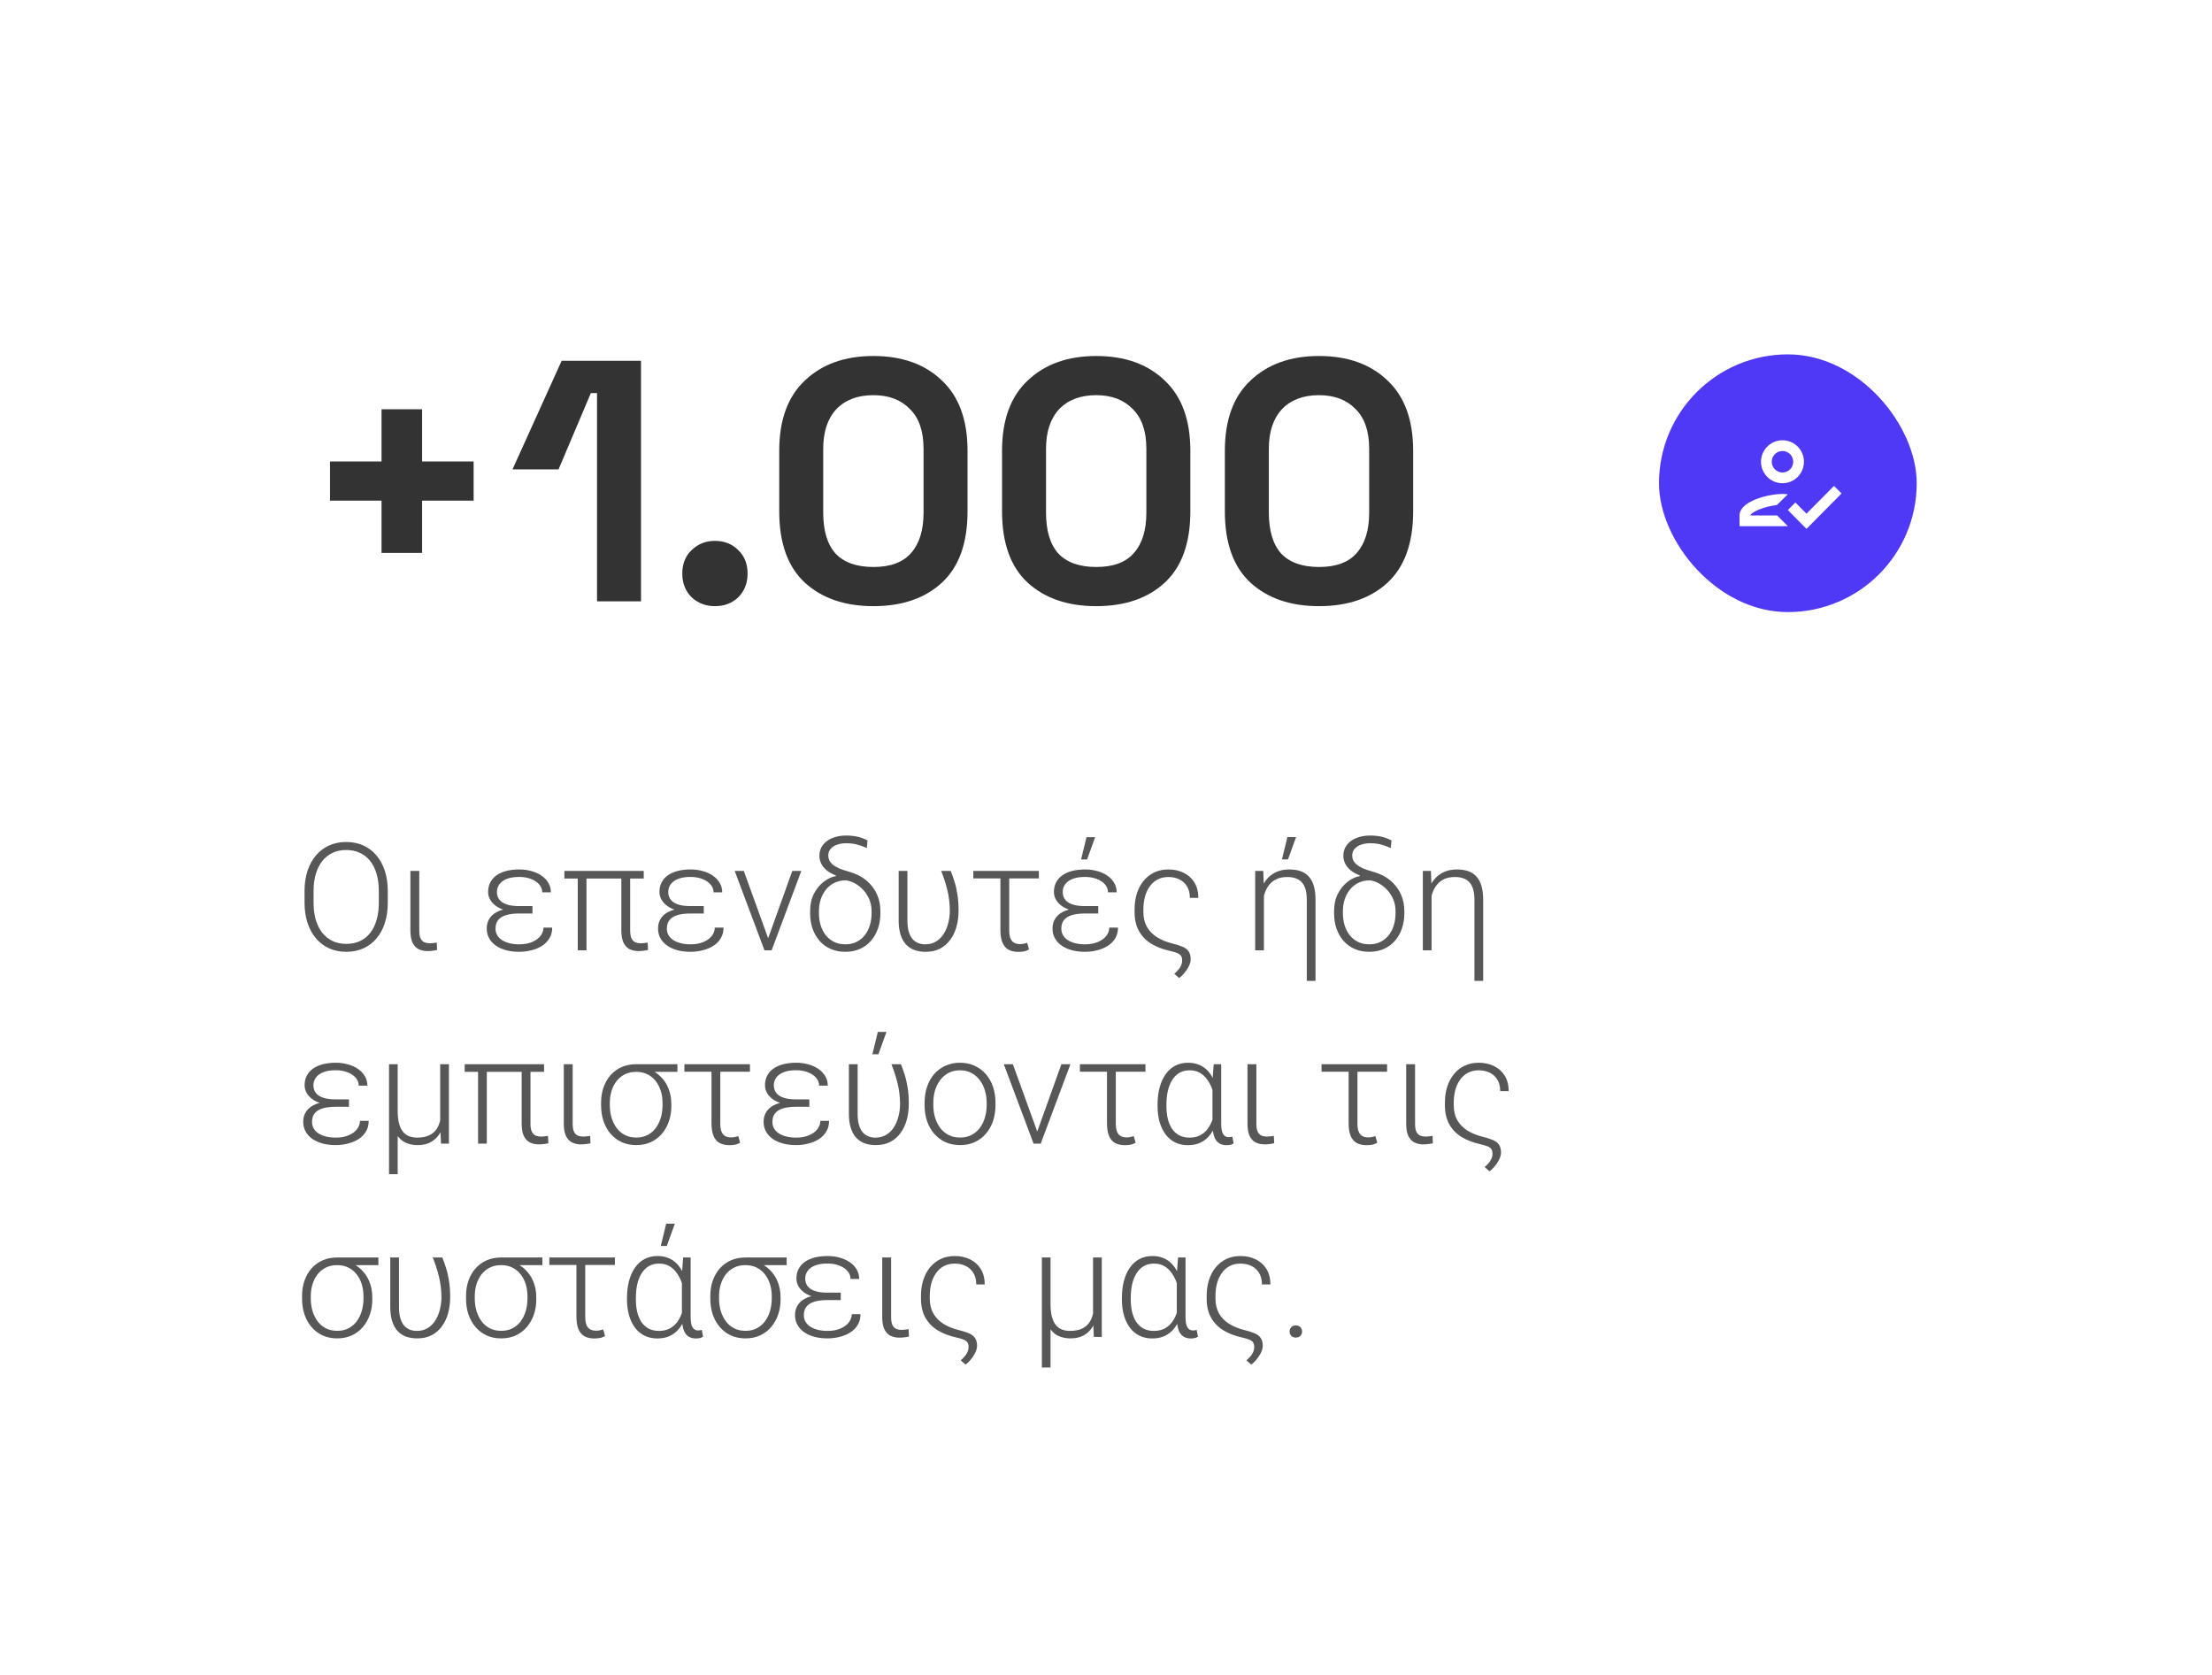
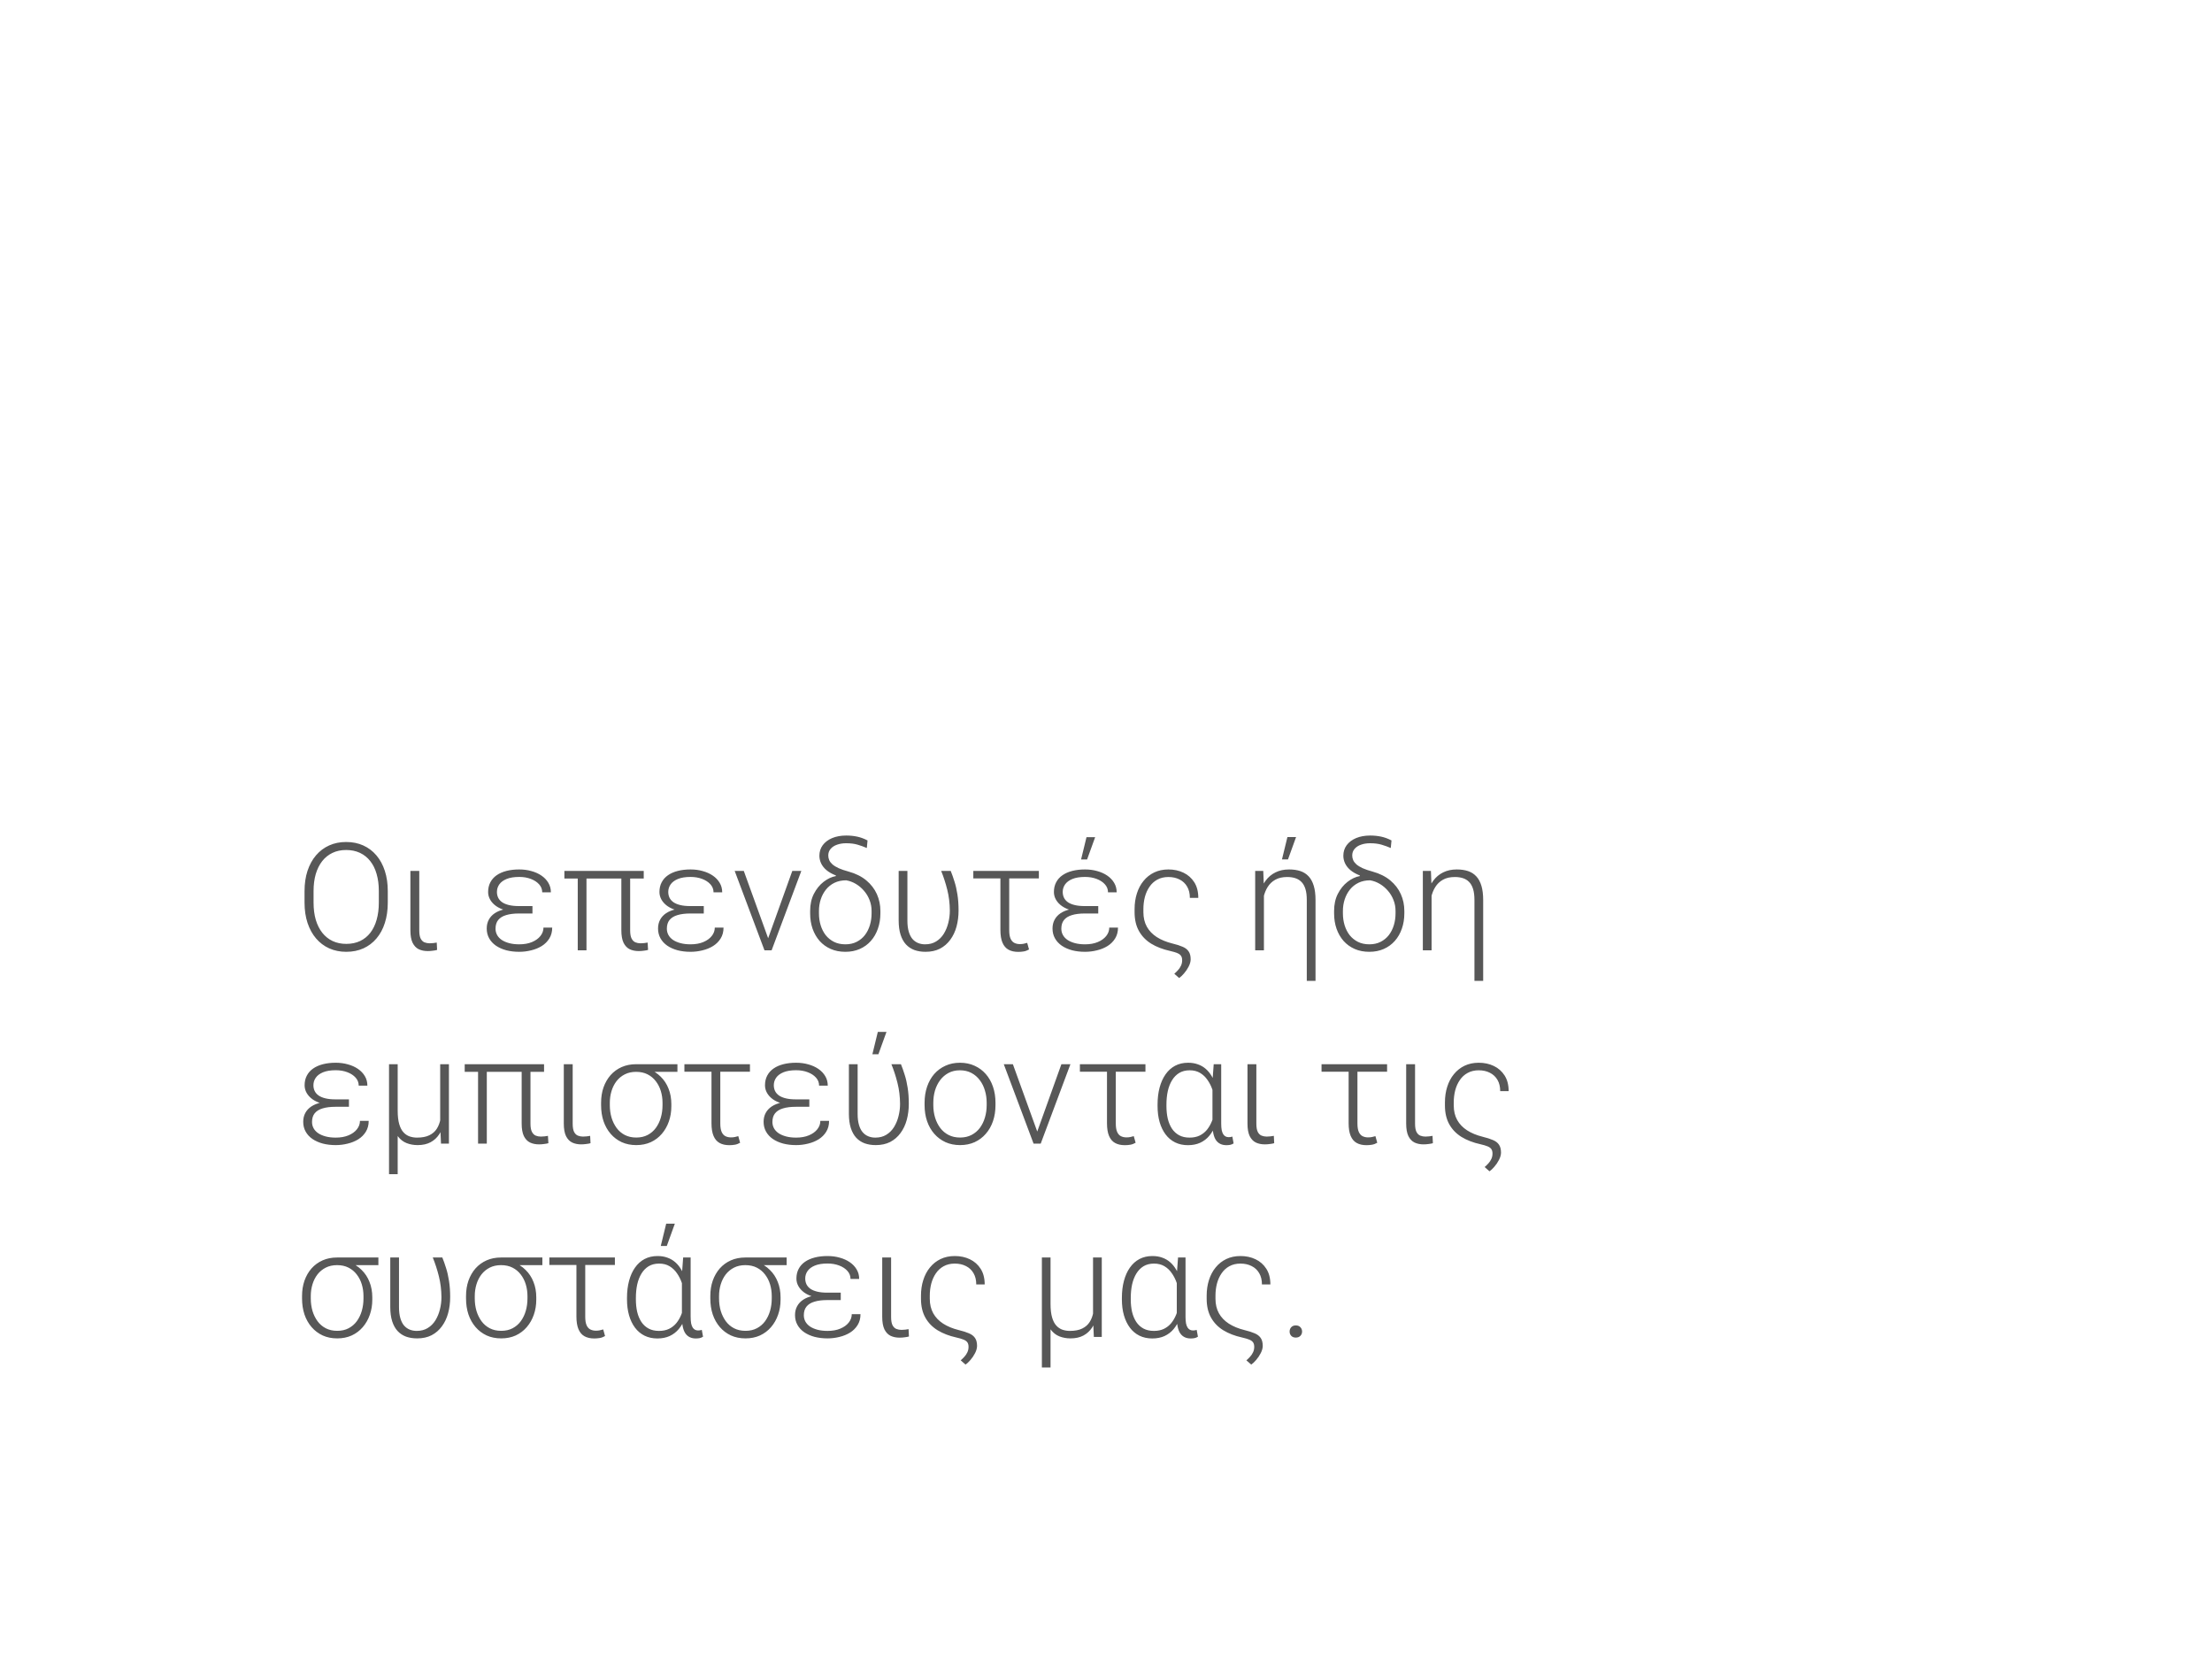
<svg xmlns="http://www.w3.org/2000/svg" width="412" height="312" viewBox="0 0 412 312" fill="none">
  <g filter="url(#filter0_d_14473_7647)">
-     <rect x="15" y="15" width="382" height="282" rx="24" fill="white" shape-rendering="crispEdges" />
-     <path d="M71.064 102.976V93.248H61.464V85.952H71.064V76.224H78.616V85.952H88.216V93.248H78.616V102.976H71.064ZM111.2 112V73.216H110.048L104.032 87.424H95.456L104.608 67.2H119.392V112H111.2ZM133.161 112.896C131.454 112.896 130.004 112.341 128.809 111.232C127.657 110.08 127.081 108.608 127.081 106.816C127.081 105.024 127.657 103.573 128.809 102.464C130.004 101.312 131.454 100.736 133.161 100.736C134.91 100.736 136.361 101.312 137.513 102.464C138.665 103.573 139.241 105.024 139.241 106.816C139.241 108.608 138.665 110.08 137.513 111.232C136.361 112.341 134.91 112.896 133.161 112.896ZM162.674 112.896C157.383 112.896 153.138 111.445 149.938 108.544C146.738 105.6 145.138 101.163 145.138 95.232V83.968C145.138 78.208 146.738 73.835 149.938 70.848C153.138 67.819 157.383 66.304 162.674 66.304C168.007 66.304 172.252 67.819 175.41 70.848C178.61 73.835 180.21 78.208 180.21 83.968V95.232C180.21 101.163 178.61 105.6 175.41 108.544C172.252 111.445 168.007 112.896 162.674 112.896ZM162.674 105.6C165.874 105.6 168.22 104.725 169.714 102.976C171.25 101.227 172.018 98.731 172.018 95.488V83.584C172.018 80.299 171.164 77.824 169.458 76.16C167.794 74.453 165.532 73.6 162.674 73.6C159.73 73.6 157.426 74.475 155.762 76.224C154.14 77.973 153.33 80.427 153.33 83.584V95.488C153.33 98.859 154.098 101.397 155.634 103.104C157.212 104.768 159.559 105.6 162.674 105.6ZM204.174 112.896C198.883 112.896 194.638 111.445 191.438 108.544C188.238 105.6 186.638 101.163 186.638 95.232V83.968C186.638 78.208 188.238 73.835 191.438 70.848C194.638 67.819 198.883 66.304 204.174 66.304C209.507 66.304 213.752 67.819 216.91 70.848C220.11 73.835 221.71 78.208 221.71 83.968V95.232C221.71 101.163 220.11 105.6 216.91 108.544C213.752 111.445 209.507 112.896 204.174 112.896ZM204.174 105.6C207.374 105.6 209.72 104.725 211.214 102.976C212.75 101.227 213.518 98.731 213.518 95.488V83.584C213.518 80.299 212.664 77.824 210.958 76.16C209.294 74.453 207.032 73.6 204.174 73.6C201.23 73.6 198.926 74.475 197.262 76.224C195.64 77.973 194.83 80.427 194.83 83.584V95.488C194.83 98.859 195.598 101.397 197.134 103.104C198.712 104.768 201.059 105.6 204.174 105.6ZM245.674 112.896C240.383 112.896 236.138 111.445 232.938 108.544C229.738 105.6 228.138 101.163 228.138 95.232V83.968C228.138 78.208 229.738 73.835 232.938 70.848C236.138 67.819 240.383 66.304 245.674 66.304C251.007 66.304 255.252 67.819 258.41 70.848C261.61 73.835 263.21 78.208 263.21 83.968V95.232C263.21 101.163 261.61 105.6 258.41 108.544C255.252 111.445 251.007 112.896 245.674 112.896ZM245.674 105.6C248.874 105.6 251.22 104.725 252.714 102.976C254.25 101.227 255.018 98.731 255.018 95.488V83.584C255.018 80.299 254.164 77.824 252.458 76.16C250.794 74.453 248.532 73.6 245.674 73.6C242.73 73.6 240.426 74.475 238.762 76.224C237.14 77.973 236.33 80.427 236.33 83.584V95.488C236.33 98.859 237.098 101.397 238.634 103.104C240.212 104.768 242.559 105.6 245.674 105.6Z" fill="#333333" />
-     <rect x="309" y="66" width="48" height="48" rx="24" fill="#4F39F6" />
    <g clip-path="url(#clip0_14473_7647)">
      <path d="M332 90C334.21 90 336 88.21 336 86C336 83.79 334.21 82 332 82C329.79 82 328 83.79 328 86C328 88.21 329.79 90 332 90ZM332 84C333.1 84 334 84.9 334 86C334 87.1 333.1 88 332 88C330.9 88 330 87.1 330 86C330 84.9 330.9 84 332 84ZM326 96C326.2 95.37 328.57 94.32 330.96 94.06L333 92.06C332.61 92.02 332.32 92 332 92C329.33 92 324 93.34 324 96V98H333L331 96H326ZM341.6 90.5L336.47 95.67L334.4 93.59L333 95L336.47 98.5L343 91.91L341.6 90.5Z" fill="white" />
    </g>
    <path d="M72.227 165.98V168.113C72.227 169.508 72.044 170.77 71.68 171.9C71.324 173.021 70.805 173.983 70.121 174.785C69.447 175.587 68.635 176.202 67.688 176.631C66.74 177.059 65.673 177.273 64.488 177.273C63.331 177.273 62.273 177.059 61.316 176.631C60.368 176.202 59.553 175.587 58.869 174.785C58.185 173.983 57.657 173.021 57.283 171.9C56.91 170.77 56.723 169.508 56.723 168.113V165.98C56.723 164.586 56.905 163.328 57.27 162.207C57.643 161.077 58.172 160.111 58.855 159.309C59.539 158.507 60.355 157.891 61.303 157.463C62.251 157.035 63.303 156.82 64.461 156.82C65.646 156.82 66.712 157.035 67.66 157.463C68.608 157.891 69.424 158.507 70.107 159.309C70.791 160.111 71.315 161.077 71.68 162.207C72.044 163.328 72.227 164.586 72.227 165.98ZM70.559 168.113V165.953C70.559 164.777 70.422 163.72 70.148 162.781C69.884 161.842 69.488 161.04 68.959 160.375C68.439 159.71 67.801 159.199 67.045 158.844C66.288 158.488 65.427 158.311 64.461 158.311C63.522 158.311 62.679 158.488 61.932 158.844C61.184 159.199 60.546 159.71 60.018 160.375C59.498 161.04 59.097 161.842 58.815 162.781C58.541 163.72 58.404 164.777 58.404 165.953V168.113C58.404 169.298 58.541 170.365 58.815 171.312C59.097 172.251 59.503 173.058 60.031 173.732C60.56 174.398 61.198 174.908 61.945 175.264C62.702 175.619 63.55 175.797 64.488 175.797C65.463 175.797 66.325 175.619 67.072 175.264C67.82 174.908 68.453 174.398 68.973 173.732C69.492 173.058 69.884 172.251 70.148 171.312C70.422 170.365 70.559 169.298 70.559 168.113ZM76.438 162.207H78.092V173.268C78.092 173.951 78.178 174.466 78.352 174.812C78.534 175.159 78.771 175.391 79.062 175.51C79.363 175.628 79.682 175.688 80.019 175.688C80.266 175.688 80.498 175.674 80.717 175.646C80.945 175.61 81.154 175.578 81.346 175.551L81.414 176.918C81.213 176.982 80.949 177.032 80.621 177.068C80.302 177.114 79.983 177.137 79.664 177.137C79.035 177.137 78.479 177.023 77.996 176.795C77.513 176.558 77.13 176.157 76.848 175.592C76.574 175.018 76.438 174.238 76.438 173.254V162.207ZM96.535 169.084H99.174V170.137H96.658C95.71 170.137 94.913 170.237 94.266 170.438C93.618 170.629 93.126 170.934 92.789 171.354C92.461 171.764 92.297 172.301 92.297 172.967C92.297 173.386 92.393 173.773 92.584 174.129C92.775 174.484 93.062 174.794 93.445 175.059C93.828 175.314 94.293 175.514 94.84 175.66C95.387 175.806 96.011 175.879 96.713 175.879C97.624 175.879 98.417 175.738 99.092 175.455C99.766 175.173 100.29 174.794 100.664 174.32C101.038 173.846 101.225 173.327 101.225 172.762H102.852C102.852 173.536 102.674 174.211 102.318 174.785C101.972 175.35 101.503 175.82 100.91 176.193C100.318 176.558 99.657 176.827 98.928 177C98.199 177.182 97.46 177.273 96.713 177.273C95.838 177.273 95.031 177.178 94.293 176.986C93.555 176.786 92.912 176.499 92.365 176.125C91.828 175.751 91.408 175.296 91.107 174.758C90.807 174.22 90.656 173.614 90.656 172.939C90.656 172.32 90.784 171.773 91.039 171.299C91.294 170.816 91.668 170.41 92.16 170.082C92.652 169.754 93.263 169.508 93.992 169.344C94.731 169.171 95.578 169.084 96.535 169.084ZM99.174 169.836H96.535C95.66 169.836 94.872 169.74 94.17 169.549C93.477 169.357 92.889 169.093 92.406 168.756C91.923 168.41 91.554 168.013 91.299 167.566C91.044 167.12 90.916 166.641 90.916 166.131C90.916 165.456 91.053 164.859 91.326 164.34C91.6 163.811 91.992 163.369 92.502 163.014C93.012 162.658 93.623 162.389 94.334 162.207C95.045 162.025 95.838 161.934 96.713 161.934C97.515 161.934 98.267 162.034 98.969 162.234C99.68 162.426 100.309 162.708 100.855 163.082C101.402 163.456 101.831 163.907 102.141 164.436C102.451 164.955 102.605 165.543 102.605 166.199H100.992C100.992 165.634 100.801 165.137 100.418 164.709C100.035 164.281 99.52 163.943 98.873 163.697C98.226 163.451 97.506 163.328 96.713 163.328C95.756 163.328 94.967 163.456 94.348 163.711C93.737 163.966 93.286 164.303 92.994 164.723C92.703 165.142 92.557 165.607 92.557 166.117C92.557 166.509 92.634 166.869 92.789 167.197C92.944 167.516 93.186 167.794 93.514 168.031C93.842 168.259 94.266 168.437 94.785 168.564C95.305 168.692 95.929 168.756 96.658 168.756H99.174V169.836ZM119.9 162.207V163.629H105.121V162.207H119.9ZM109.236 162.207V177H107.609V162.207H109.236ZM115.73 162.207H117.371V173.268C117.371 173.951 117.462 174.466 117.645 174.812C117.827 175.159 118.064 175.391 118.355 175.51C118.647 175.628 118.962 175.688 119.299 175.688C119.545 175.688 119.782 175.674 120.01 175.646C120.238 175.61 120.443 175.578 120.625 175.551L120.707 176.918C120.507 176.982 120.242 177.032 119.914 177.068C119.595 177.114 119.276 177.137 118.957 177.137C118.328 177.137 117.772 177.023 117.289 176.795C116.806 176.558 116.423 176.157 116.141 175.592C115.867 175.018 115.73 174.238 115.73 173.254V162.207ZM128.445 169.084H131.084V170.137H128.568C127.62 170.137 126.823 170.237 126.176 170.438C125.529 170.629 125.036 170.934 124.699 171.354C124.371 171.764 124.207 172.301 124.207 172.967C124.207 173.386 124.303 173.773 124.494 174.129C124.686 174.484 124.973 174.794 125.355 175.059C125.738 175.314 126.203 175.514 126.75 175.66C127.297 175.806 127.921 175.879 128.623 175.879C129.535 175.879 130.327 175.738 131.002 175.455C131.676 175.173 132.201 174.794 132.574 174.32C132.948 173.846 133.135 173.327 133.135 172.762H134.762C134.762 173.536 134.584 174.211 134.229 174.785C133.882 175.35 133.413 175.82 132.82 176.193C132.228 176.558 131.567 176.827 130.838 177C130.109 177.182 129.37 177.273 128.623 177.273C127.748 177.273 126.941 177.178 126.203 176.986C125.465 176.786 124.822 176.499 124.275 176.125C123.738 175.751 123.318 175.296 123.018 174.758C122.717 174.22 122.566 173.614 122.566 172.939C122.566 172.32 122.694 171.773 122.949 171.299C123.204 170.816 123.578 170.41 124.07 170.082C124.562 169.754 125.173 169.508 125.902 169.344C126.641 169.171 127.488 169.084 128.445 169.084ZM131.084 169.836H128.445C127.57 169.836 126.782 169.74 126.08 169.549C125.387 169.357 124.799 169.093 124.316 168.756C123.833 168.41 123.464 168.013 123.209 167.566C122.954 167.12 122.826 166.641 122.826 166.131C122.826 165.456 122.963 164.859 123.236 164.34C123.51 163.811 123.902 163.369 124.412 163.014C124.923 162.658 125.533 162.389 126.244 162.207C126.955 162.025 127.748 161.934 128.623 161.934C129.425 161.934 130.177 162.034 130.879 162.234C131.59 162.426 132.219 162.708 132.766 163.082C133.312 163.456 133.741 163.907 134.051 164.436C134.361 164.955 134.516 165.543 134.516 166.199H132.902C132.902 165.634 132.711 165.137 132.328 164.709C131.945 164.281 131.43 163.943 130.783 163.697C130.136 163.451 129.416 163.328 128.623 163.328C127.666 163.328 126.878 163.456 126.258 163.711C125.647 163.966 125.196 164.303 124.904 164.723C124.613 165.142 124.467 165.607 124.467 166.117C124.467 166.509 124.544 166.869 124.699 167.197C124.854 167.516 125.096 167.794 125.424 168.031C125.752 168.259 126.176 168.437 126.695 168.564C127.215 168.692 127.839 168.756 128.568 168.756H131.084V169.836ZM142.828 175.428L147.572 162.207H149.254L143.717 177H142.527L142.828 175.428ZM138.535 162.207L143.334 175.469L143.594 177H142.391L136.84 162.207H138.535ZM152.617 159.377C152.617 158.639 152.822 157.987 153.232 157.422C153.652 156.857 154.235 156.415 154.982 156.096C155.739 155.777 156.618 155.617 157.621 155.617C158.341 155.617 159.02 155.686 159.658 155.822C160.305 155.959 160.948 156.196 161.586 156.533L161.449 157.941C160.93 157.714 160.365 157.508 159.754 157.326C159.152 157.144 158.432 157.053 157.594 157.053C156.974 157.053 156.409 157.144 155.898 157.326C155.397 157.499 155.001 157.759 154.709 158.105C154.417 158.443 154.271 158.853 154.271 159.336C154.271 159.628 154.331 159.915 154.449 160.197C154.568 160.471 154.768 160.735 155.051 160.99C155.333 161.236 155.721 161.473 156.213 161.701C156.705 161.92 157.32 162.13 158.059 162.33C159.38 162.695 160.479 163.242 161.354 163.971C162.229 164.7 162.885 165.552 163.322 166.527C163.76 167.503 163.979 168.546 163.979 169.658V170.109C163.979 171.139 163.824 172.092 163.514 172.967C163.213 173.842 162.775 174.603 162.201 175.25C161.636 175.888 160.952 176.385 160.15 176.74C159.348 177.096 158.451 177.273 157.457 177.273C156.445 177.273 155.534 177.096 154.723 176.74C153.921 176.385 153.232 175.888 152.658 175.25C152.093 174.603 151.656 173.842 151.346 172.967C151.045 172.092 150.895 171.139 150.895 170.109V169.658C150.895 168.446 151.127 167.384 151.592 166.473C152.066 165.552 152.667 164.809 153.396 164.244C154.135 163.67 154.9 163.31 155.693 163.164V163.055C154.973 162.772 154.385 162.439 153.93 162.057C153.474 161.665 153.141 161.241 152.932 160.785C152.722 160.329 152.617 159.86 152.617 159.377ZM152.535 169.658V170.109C152.535 170.884 152.64 171.618 152.85 172.311C153.059 173.003 153.369 173.618 153.779 174.156C154.199 174.685 154.714 175.104 155.324 175.414C155.935 175.724 156.646 175.879 157.457 175.879C158.259 175.879 158.961 175.724 159.562 175.414C160.173 175.104 160.684 174.685 161.094 174.156C161.504 173.618 161.814 173.003 162.023 172.311C162.233 171.618 162.338 170.884 162.338 170.109V169.658C162.338 168.938 162.21 168.259 161.955 167.621C161.709 166.983 161.363 166.409 160.916 165.898C160.479 165.388 159.977 164.964 159.412 164.627C158.847 164.29 158.245 164.066 157.607 163.957C156.787 163.957 156.058 164.112 155.42 164.422C154.791 164.732 154.262 165.156 153.834 165.693C153.406 166.231 153.082 166.842 152.863 167.525C152.645 168.209 152.535 168.92 152.535 169.658ZM167.383 162.207H169.01V171.463C169.01 172.256 169.092 172.935 169.256 173.5C169.42 174.065 169.648 174.521 169.939 174.867C170.24 175.214 170.591 175.469 170.992 175.633C171.393 175.797 171.831 175.879 172.305 175.879C173.098 175.879 173.781 175.701 174.355 175.346C174.939 174.99 175.417 174.512 175.791 173.91C176.165 173.299 176.443 172.625 176.625 171.887C176.816 171.139 176.912 170.378 176.912 169.604C176.903 168.236 176.743 166.938 176.434 165.707C176.124 164.467 175.745 163.301 175.299 162.207H177.076C177.322 162.809 177.555 163.465 177.773 164.176C178.001 164.878 178.184 165.671 178.32 166.555C178.466 167.439 178.539 168.446 178.539 169.576C178.539 170.643 178.411 171.645 178.156 172.584C177.901 173.514 177.514 174.329 176.994 175.031C176.484 175.733 175.846 176.285 175.08 176.686C174.314 177.077 173.417 177.273 172.387 177.273C171.63 177.273 170.942 177.164 170.322 176.945C169.712 176.717 169.188 176.371 168.75 175.906C168.312 175.432 167.975 174.826 167.738 174.088C167.501 173.34 167.383 172.456 167.383 171.436V162.207ZM193.496 162.207V163.602H181.287V162.207H193.496ZM186.332 162.207H187.973V173.24C187.973 173.924 188.059 174.457 188.232 174.84C188.406 175.214 188.643 175.473 188.943 175.619C189.244 175.765 189.581 175.838 189.955 175.838C190.219 175.838 190.461 175.815 190.68 175.77C190.898 175.724 191.113 175.669 191.322 175.605L191.664 176.836C191.336 177.027 191.003 177.15 190.666 177.205C190.338 177.26 190.001 177.287 189.654 177.287C188.934 177.287 188.328 177.15 187.836 176.877C187.344 176.604 186.97 176.166 186.715 175.564C186.46 174.963 186.332 174.17 186.332 173.186V162.207ZM201.918 169.084H204.557V170.137H202.041C201.093 170.137 200.296 170.237 199.648 170.438C199.001 170.629 198.509 170.934 198.172 171.354C197.844 171.764 197.68 172.301 197.68 172.967C197.68 173.386 197.775 173.773 197.967 174.129C198.158 174.484 198.445 174.794 198.828 175.059C199.211 175.314 199.676 175.514 200.223 175.66C200.77 175.806 201.394 175.879 202.096 175.879C203.007 175.879 203.8 175.738 204.475 175.455C205.149 175.173 205.673 174.794 206.047 174.32C206.421 173.846 206.607 173.327 206.607 172.762H208.234C208.234 173.536 208.057 174.211 207.701 174.785C207.355 175.35 206.885 175.82 206.293 176.193C205.701 176.558 205.04 176.827 204.311 177C203.581 177.182 202.843 177.273 202.096 177.273C201.221 177.273 200.414 177.178 199.676 176.986C198.938 176.786 198.295 176.499 197.748 176.125C197.21 175.751 196.791 175.296 196.49 174.758C196.189 174.22 196.039 173.614 196.039 172.939C196.039 172.32 196.167 171.773 196.422 171.299C196.677 170.816 197.051 170.41 197.543 170.082C198.035 169.754 198.646 169.508 199.375 169.344C200.113 169.171 200.961 169.084 201.918 169.084ZM204.557 169.836H201.918C201.043 169.836 200.255 169.74 199.553 169.549C198.86 169.357 198.272 169.093 197.789 168.756C197.306 168.41 196.937 168.013 196.682 167.566C196.426 167.12 196.299 166.641 196.299 166.131C196.299 165.456 196.436 164.859 196.709 164.34C196.982 163.811 197.374 163.369 197.885 163.014C198.395 162.658 199.006 162.389 199.717 162.207C200.428 162.025 201.221 161.934 202.096 161.934C202.898 161.934 203.65 162.034 204.352 162.234C205.062 162.426 205.691 162.708 206.238 163.082C206.785 163.456 207.214 163.907 207.523 164.436C207.833 164.955 207.988 165.543 207.988 166.199H206.375C206.375 165.634 206.184 165.137 205.801 164.709C205.418 164.281 204.903 163.943 204.256 163.697C203.609 163.451 202.889 163.328 202.096 163.328C201.139 163.328 200.35 163.456 199.73 163.711C199.12 163.966 198.669 164.303 198.377 164.723C198.085 165.142 197.939 165.607 197.939 166.117C197.939 166.509 198.017 166.869 198.172 167.197C198.327 167.516 198.568 167.794 198.896 168.031C199.225 168.259 199.648 168.437 200.168 168.564C200.688 168.692 201.312 168.756 202.041 168.756H204.557V169.836ZM201.357 160.074L202.369 155.918H203.982L202.479 160.074H201.357ZM217.627 161.934C218.657 161.934 219.591 162.134 220.43 162.535C221.268 162.936 221.938 163.529 222.439 164.312C222.941 165.096 223.191 166.067 223.191 167.225H221.619C221.619 166.404 221.451 165.707 221.113 165.133C220.776 164.549 220.307 164.107 219.705 163.807C219.104 163.497 218.411 163.342 217.627 163.342C216.834 163.342 216.141 163.506 215.549 163.834C214.965 164.153 214.482 164.595 214.1 165.16C213.717 165.716 213.43 166.354 213.238 167.074C213.056 167.785 212.965 168.533 212.965 169.316V169.891C212.965 170.921 213.179 171.823 213.607 172.598C214.036 173.363 214.651 174.006 215.453 174.525C216.264 175.045 217.24 175.446 218.379 175.729C219.135 175.911 219.764 176.111 220.266 176.33C220.767 176.54 221.141 176.827 221.387 177.191C221.642 177.556 221.77 178.053 221.77 178.682C221.76 179.119 221.633 179.57 221.387 180.035C221.15 180.5 220.863 180.924 220.525 181.307C220.197 181.689 219.896 181.972 219.623 182.154L218.721 181.361C218.967 181.152 219.199 180.924 219.418 180.678C219.646 180.432 219.828 180.158 219.965 179.857C220.111 179.557 220.184 179.219 220.184 178.846C220.184 178.499 220.111 178.221 219.965 178.012C219.828 177.811 219.596 177.643 219.268 177.506C218.939 177.369 218.493 177.237 217.928 177.109C216.57 176.809 215.398 176.357 214.414 175.756C213.43 175.145 212.669 174.357 212.131 173.391C211.593 172.424 211.324 171.258 211.324 169.891V169.316C211.324 168.277 211.465 167.311 211.748 166.418C212.031 165.516 212.445 164.732 212.992 164.066C213.539 163.392 214.2 162.868 214.975 162.494C215.758 162.12 216.643 161.934 217.627 161.934ZM235.414 165.365V177H233.787V162.207H235.291L235.414 165.365ZM235.113 169.275L234.266 169.289C234.266 168.223 234.389 167.243 234.635 166.35C234.881 165.447 235.25 164.668 235.742 164.012C236.234 163.346 236.845 162.836 237.574 162.48C238.303 162.116 239.146 161.934 240.104 161.934C240.887 161.934 241.585 162.034 242.195 162.234C242.806 162.435 243.321 162.763 243.74 163.219C244.16 163.665 244.479 164.253 244.697 164.982C244.916 165.702 245.025 166.587 245.025 167.635V182.688H243.398V167.635C243.398 166.796 243.312 166.104 243.139 165.557C242.965 165.001 242.715 164.563 242.387 164.244C242.059 163.916 241.671 163.684 241.225 163.547C240.787 163.41 240.295 163.342 239.748 163.342C238.864 163.342 238.126 163.51 237.533 163.848C236.941 164.176 236.467 164.627 236.111 165.201C235.756 165.766 235.501 166.404 235.346 167.115C235.191 167.817 235.113 168.537 235.113 169.275ZM238.777 160.061L239.789 155.904H241.402L239.898 160.061H238.777ZM250.207 159.377C250.207 158.639 250.412 157.987 250.822 157.422C251.242 156.857 251.825 156.415 252.572 156.096C253.329 155.777 254.208 155.617 255.211 155.617C255.931 155.617 256.61 155.686 257.248 155.822C257.895 155.959 258.538 156.196 259.176 156.533L259.039 157.941C258.52 157.714 257.954 157.508 257.344 157.326C256.742 157.144 256.022 157.053 255.184 157.053C254.564 157.053 253.999 157.144 253.488 157.326C252.987 157.499 252.59 157.759 252.299 158.105C252.007 158.443 251.861 158.853 251.861 159.336C251.861 159.628 251.921 159.915 252.039 160.197C252.158 160.471 252.358 160.735 252.641 160.99C252.923 161.236 253.311 161.473 253.803 161.701C254.295 161.92 254.91 162.13 255.648 162.33C256.97 162.695 258.068 163.242 258.943 163.971C259.818 164.7 260.475 165.552 260.912 166.527C261.35 167.503 261.568 168.546 261.568 169.658V170.109C261.568 171.139 261.413 172.092 261.104 172.967C260.803 173.842 260.365 174.603 259.791 175.25C259.226 175.888 258.542 176.385 257.74 176.74C256.938 177.096 256.04 177.273 255.047 177.273C254.035 177.273 253.124 177.096 252.312 176.74C251.51 176.385 250.822 175.888 250.248 175.25C249.683 174.603 249.245 173.842 248.936 172.967C248.635 172.092 248.484 171.139 248.484 170.109V169.658C248.484 168.446 248.717 167.384 249.182 166.473C249.656 165.552 250.257 164.809 250.986 164.244C251.725 163.67 252.49 163.31 253.283 163.164V163.055C252.563 162.772 251.975 162.439 251.52 162.057C251.064 161.665 250.731 161.241 250.521 160.785C250.312 160.329 250.207 159.86 250.207 159.377ZM250.125 169.658V170.109C250.125 170.884 250.23 171.618 250.439 172.311C250.649 173.003 250.959 173.618 251.369 174.156C251.788 174.685 252.303 175.104 252.914 175.414C253.525 175.724 254.236 175.879 255.047 175.879C255.849 175.879 256.551 175.724 257.152 175.414C257.763 175.104 258.273 174.685 258.684 174.156C259.094 173.618 259.404 173.003 259.613 172.311C259.823 171.618 259.928 170.884 259.928 170.109V169.658C259.928 168.938 259.8 168.259 259.545 167.621C259.299 166.983 258.952 166.409 258.506 165.898C258.068 165.388 257.567 164.964 257.002 164.627C256.437 164.29 255.835 164.066 255.197 163.957C254.377 163.957 253.648 164.112 253.01 164.422C252.381 164.732 251.852 165.156 251.424 165.693C250.995 166.231 250.672 166.842 250.453 167.525C250.234 168.209 250.125 168.92 250.125 169.658ZM266.641 165.365V177H265.014V162.207H266.518L266.641 165.365ZM266.34 169.275L265.492 169.289C265.492 168.223 265.615 167.243 265.861 166.35C266.107 165.447 266.477 164.668 266.969 164.012C267.461 163.346 268.072 162.836 268.801 162.48C269.53 162.116 270.373 161.934 271.33 161.934C272.114 161.934 272.811 162.034 273.422 162.234C274.033 162.435 274.548 162.763 274.967 163.219C275.386 163.665 275.705 164.253 275.924 164.982C276.143 165.702 276.252 166.587 276.252 167.635V182.688H274.625V167.635C274.625 166.796 274.538 166.104 274.365 165.557C274.192 165.001 273.941 164.563 273.613 164.244C273.285 163.916 272.898 163.684 272.451 163.547C272.014 163.41 271.521 163.342 270.975 163.342C270.09 163.342 269.352 163.51 268.76 163.848C268.167 164.176 267.693 164.627 267.338 165.201C266.982 165.766 266.727 166.404 266.572 167.115C266.417 167.817 266.34 168.537 266.34 169.275ZM62.355 205.084H64.994V206.137H62.478C61.531 206.137 60.733 206.237 60.086 206.438C59.439 206.629 58.947 206.934 58.609 207.354C58.281 207.764 58.117 208.301 58.117 208.967C58.117 209.386 58.213 209.773 58.404 210.129C58.596 210.484 58.883 210.794 59.266 211.059C59.648 211.314 60.113 211.514 60.66 211.66C61.207 211.806 61.831 211.879 62.533 211.879C63.445 211.879 64.238 211.738 64.912 211.455C65.587 211.173 66.111 210.794 66.484 210.32C66.858 209.846 67.045 209.327 67.045 208.762H68.672C68.672 209.536 68.494 210.211 68.139 210.785C67.792 211.35 67.323 211.82 66.731 212.193C66.138 212.558 65.477 212.827 64.748 213C64.019 213.182 63.281 213.273 62.533 213.273C61.658 213.273 60.852 213.178 60.113 212.986C59.375 212.786 58.732 212.499 58.185 212.125C57.648 211.751 57.228 211.296 56.928 210.758C56.627 210.22 56.477 209.614 56.477 208.939C56.477 208.32 56.604 207.773 56.859 207.299C57.115 206.816 57.488 206.41 57.98 206.082C58.473 205.754 59.083 205.508 59.812 205.344C60.551 205.171 61.398 205.084 62.355 205.084ZM64.994 205.836H62.355C61.48 205.836 60.692 205.74 59.99 205.549C59.297 205.357 58.71 205.093 58.227 204.756C57.743 204.41 57.374 204.013 57.119 203.566C56.864 203.12 56.736 202.641 56.736 202.131C56.736 201.456 56.873 200.859 57.147 200.34C57.42 199.811 57.812 199.369 58.322 199.014C58.833 198.658 59.443 198.389 60.154 198.207C60.865 198.025 61.658 197.934 62.533 197.934C63.335 197.934 64.087 198.034 64.789 198.234C65.5 198.426 66.129 198.708 66.676 199.082C67.223 199.456 67.651 199.907 67.961 200.436C68.271 200.955 68.426 201.543 68.426 202.199H66.812C66.812 201.634 66.621 201.137 66.238 200.709C65.856 200.281 65.341 199.943 64.693 199.697C64.046 199.451 63.326 199.328 62.533 199.328C61.576 199.328 60.788 199.456 60.168 199.711C59.557 199.966 59.106 200.303 58.815 200.723C58.523 201.142 58.377 201.607 58.377 202.117C58.377 202.509 58.454 202.869 58.609 203.197C58.764 203.516 59.006 203.794 59.334 204.031C59.662 204.259 60.086 204.437 60.605 204.564C61.125 204.692 61.749 204.756 62.478 204.756H64.994V205.836ZM81.988 198.207H83.615V213H82.139L81.988 209.582V198.207ZM82.234 206.123L83.055 206.096C83.055 207.135 82.954 208.092 82.754 208.967C82.562 209.833 82.253 210.589 81.824 211.236C81.405 211.883 80.863 212.385 80.197 212.74C79.532 213.096 78.73 213.273 77.791 213.273C77.053 213.273 76.369 213.15 75.74 212.904C75.111 212.658 74.574 212.243 74.127 211.66C73.689 211.077 73.38 210.284 73.197 209.281L73.006 206.848H74.072C74.072 207.868 74.168 208.707 74.359 209.363C74.551 210.02 74.815 210.53 75.152 210.895C75.49 211.259 75.872 211.514 76.301 211.66C76.738 211.806 77.194 211.879 77.668 211.879C78.607 211.879 79.372 211.733 79.965 211.441C80.566 211.15 81.031 210.744 81.359 210.225C81.688 209.705 81.915 209.099 82.043 208.406C82.171 207.704 82.234 206.943 82.234 206.123ZM72.459 198.207H74.072V218.688H72.459V198.207ZM101.334 198.207V199.629H86.555V198.207H101.334ZM90.67 198.207V213H89.043V198.207H90.67ZM97.164 198.207H98.805V209.268C98.805 209.951 98.896 210.466 99.078 210.812C99.26 211.159 99.497 211.391 99.789 211.51C100.081 211.628 100.395 211.688 100.732 211.688C100.979 211.688 101.215 211.674 101.443 211.646C101.671 211.61 101.876 211.578 102.059 211.551L102.141 212.918C101.94 212.982 101.676 213.032 101.348 213.068C101.029 213.114 100.71 213.137 100.391 213.137C99.762 213.137 99.206 213.023 98.723 212.795C98.24 212.558 97.857 212.157 97.574 211.592C97.301 211.018 97.164 210.238 97.164 209.254V198.207ZM105.012 198.207H106.666V209.268C106.666 209.951 106.753 210.466 106.926 210.812C107.108 211.159 107.345 211.391 107.637 211.51C107.938 211.628 108.257 211.688 108.594 211.688C108.84 211.688 109.072 211.674 109.291 211.646C109.519 211.61 109.729 211.578 109.92 211.551L109.988 212.918C109.788 212.982 109.523 213.032 109.195 213.068C108.876 213.114 108.557 213.137 108.238 213.137C107.609 213.137 107.053 213.023 106.57 212.795C106.087 212.558 105.704 212.157 105.422 211.592C105.148 211.018 105.012 210.238 105.012 209.254V198.207ZM111.957 205.836V205.385C111.957 204.346 112.107 203.393 112.408 202.527C112.718 201.652 113.156 200.891 113.721 200.244C114.295 199.597 114.983 199.096 115.785 198.74C116.587 198.385 117.485 198.207 118.479 198.207C118.734 198.216 118.971 198.271 119.189 198.371C119.408 198.471 119.641 198.585 119.887 198.713C120.133 198.831 120.415 198.941 120.734 199.041C121.637 199.387 122.407 199.88 123.045 200.518C123.692 201.146 124.184 201.894 124.521 202.76C124.868 203.626 125.041 204.583 125.041 205.631V206.068C125.041 207.071 124.886 208.01 124.576 208.885C124.275 209.751 123.838 210.516 123.264 211.182C122.699 211.838 122.015 212.353 121.213 212.727C120.411 213.091 119.508 213.273 118.506 213.273C117.503 213.273 116.601 213.091 115.799 212.727C114.997 212.353 114.309 211.833 113.734 211.168C113.16 210.503 112.718 209.719 112.408 208.816C112.107 207.905 111.957 206.911 111.957 205.836ZM113.584 205.385V205.836C113.584 206.647 113.689 207.417 113.898 208.146C114.117 208.867 114.432 209.509 114.842 210.074C115.252 210.63 115.762 211.068 116.373 211.387C116.993 211.706 117.704 211.865 118.506 211.865C119.317 211.865 120.023 211.706 120.625 211.387C121.236 211.068 121.746 210.63 122.156 210.074C122.566 209.509 122.876 208.867 123.086 208.146C123.296 207.417 123.4 206.647 123.4 205.836V205.385C123.4 204.628 123.296 203.904 123.086 203.211C122.876 202.518 122.562 201.903 122.143 201.365C121.732 200.827 121.222 200.404 120.611 200.094C120.001 199.784 119.29 199.629 118.479 199.629C117.686 199.629 116.984 199.784 116.373 200.094C115.762 200.404 115.247 200.827 114.828 201.365C114.418 201.903 114.108 202.518 113.898 203.211C113.689 203.904 113.584 204.628 113.584 205.385ZM126.176 198.207V199.629H118.465V198.207H126.176ZM139.684 198.207V199.602H127.475V198.207H139.684ZM132.52 198.207H134.16V209.24C134.16 209.924 134.247 210.457 134.42 210.84C134.593 211.214 134.83 211.473 135.131 211.619C135.432 211.765 135.769 211.838 136.143 211.838C136.407 211.838 136.648 211.815 136.867 211.77C137.086 211.724 137.3 211.669 137.51 211.605L137.852 212.836C137.523 213.027 137.191 213.15 136.854 213.205C136.525 213.26 136.188 213.287 135.842 213.287C135.122 213.287 134.516 213.15 134.023 212.877C133.531 212.604 133.158 212.166 132.902 211.564C132.647 210.963 132.52 210.17 132.52 209.186V198.207ZM148.105 205.084H150.744V206.137H148.229C147.281 206.137 146.483 206.237 145.836 206.438C145.189 206.629 144.697 206.934 144.359 207.354C144.031 207.764 143.867 208.301 143.867 208.967C143.867 209.386 143.963 209.773 144.154 210.129C144.346 210.484 144.633 210.794 145.016 211.059C145.398 211.314 145.863 211.514 146.41 211.66C146.957 211.806 147.581 211.879 148.283 211.879C149.195 211.879 149.988 211.738 150.662 211.455C151.337 211.173 151.861 210.794 152.234 210.32C152.608 209.846 152.795 209.327 152.795 208.762H154.422C154.422 209.536 154.244 210.211 153.889 210.785C153.542 211.35 153.073 211.82 152.48 212.193C151.888 212.558 151.227 212.827 150.498 213C149.769 213.182 149.031 213.273 148.283 213.273C147.408 213.273 146.602 213.178 145.863 212.986C145.125 212.786 144.482 212.499 143.936 212.125C143.398 211.751 142.979 211.296 142.678 210.758C142.377 210.22 142.227 209.614 142.227 208.939C142.227 208.32 142.354 207.773 142.609 207.299C142.865 206.816 143.238 206.41 143.73 206.082C144.223 205.754 144.833 205.508 145.562 205.344C146.301 205.171 147.148 205.084 148.105 205.084ZM150.744 205.836H148.105C147.23 205.836 146.442 205.74 145.74 205.549C145.048 205.357 144.46 205.093 143.977 204.756C143.493 204.41 143.124 204.013 142.869 203.566C142.614 203.12 142.486 202.641 142.486 202.131C142.486 201.456 142.623 200.859 142.896 200.34C143.17 199.811 143.562 199.369 144.072 199.014C144.583 198.658 145.193 198.389 145.904 198.207C146.615 198.025 147.408 197.934 148.283 197.934C149.085 197.934 149.837 198.034 150.539 198.234C151.25 198.426 151.879 198.708 152.426 199.082C152.973 199.456 153.401 199.907 153.711 200.436C154.021 200.955 154.176 201.543 154.176 202.199H152.562C152.562 201.634 152.371 201.137 151.988 200.709C151.605 200.281 151.09 199.943 150.443 199.697C149.796 199.451 149.076 199.328 148.283 199.328C147.326 199.328 146.538 199.456 145.918 199.711C145.307 199.966 144.856 200.303 144.564 200.723C144.273 201.142 144.127 201.607 144.127 202.117C144.127 202.509 144.204 202.869 144.359 203.197C144.514 203.516 144.756 203.794 145.084 204.031C145.412 204.259 145.836 204.437 146.355 204.564C146.875 204.692 147.499 204.756 148.229 204.756H150.744V205.836ZM158.113 198.207H159.74V207.463C159.74 208.256 159.822 208.935 159.986 209.5C160.15 210.065 160.378 210.521 160.67 210.867C160.971 211.214 161.322 211.469 161.723 211.633C162.124 211.797 162.561 211.879 163.035 211.879C163.828 211.879 164.512 211.701 165.086 211.346C165.669 210.99 166.148 210.512 166.521 209.91C166.895 209.299 167.173 208.625 167.355 207.887C167.547 207.139 167.643 206.378 167.643 205.604C167.633 204.236 167.474 202.938 167.164 201.707C166.854 200.467 166.476 199.301 166.029 198.207H167.807C168.053 198.809 168.285 199.465 168.504 200.176C168.732 200.878 168.914 201.671 169.051 202.555C169.197 203.439 169.27 204.446 169.27 205.576C169.27 206.643 169.142 207.645 168.887 208.584C168.632 209.514 168.244 210.329 167.725 211.031C167.214 211.733 166.576 212.285 165.811 212.686C165.045 213.077 164.147 213.273 163.117 213.273C162.361 213.273 161.673 213.164 161.053 212.945C160.442 212.717 159.918 212.371 159.48 211.906C159.043 211.432 158.706 210.826 158.469 210.088C158.232 209.34 158.113 208.456 158.113 207.436V198.207ZM162.488 196.348L163.5 192.191H165.113L163.609 196.348H162.488ZM172.209 205.836V205.385C172.209 204.309 172.364 203.316 172.674 202.404C172.984 201.493 173.426 200.704 174 200.039C174.583 199.374 175.281 198.859 176.092 198.494C176.903 198.12 177.805 197.934 178.799 197.934C179.801 197.934 180.708 198.12 181.52 198.494C182.331 198.859 183.028 199.374 183.611 200.039C184.195 200.704 184.641 201.493 184.951 202.404C185.261 203.316 185.416 204.309 185.416 205.385V205.836C185.416 206.911 185.261 207.905 184.951 208.816C184.641 209.719 184.195 210.503 183.611 211.168C183.037 211.833 182.344 212.353 181.533 212.727C180.722 213.091 179.82 213.273 178.826 213.273C177.824 213.273 176.917 213.091 176.105 212.727C175.294 212.353 174.597 211.833 174.014 211.168C173.43 210.503 172.984 209.719 172.674 208.816C172.364 207.905 172.209 206.911 172.209 205.836ZM173.836 205.385V205.836C173.836 206.647 173.945 207.417 174.164 208.146C174.383 208.867 174.702 209.509 175.121 210.074C175.54 210.63 176.06 211.068 176.68 211.387C177.299 211.706 178.015 211.865 178.826 211.865C179.628 211.865 180.335 211.706 180.945 211.387C181.565 211.068 182.085 210.63 182.504 210.074C182.923 209.509 183.238 208.867 183.447 208.146C183.666 207.417 183.775 206.647 183.775 205.836V205.385C183.775 204.583 183.666 203.822 183.447 203.102C183.238 202.382 182.919 201.739 182.49 201.174C182.071 200.609 181.551 200.162 180.932 199.834C180.312 199.506 179.601 199.342 178.799 199.342C177.997 199.342 177.286 199.506 176.666 199.834C176.055 200.162 175.536 200.609 175.107 201.174C174.688 201.739 174.369 202.382 174.15 203.102C173.941 203.822 173.836 204.583 173.836 205.385ZM192.949 211.428L197.693 198.207H199.375L193.838 213H192.648L192.949 211.428ZM188.656 198.207L193.455 211.469L193.715 213H192.512L186.961 198.207H188.656ZM213.348 198.207V199.602H201.139V198.207H213.348ZM206.184 198.207H207.824V209.24C207.824 209.924 207.911 210.457 208.084 210.84C208.257 211.214 208.494 211.473 208.795 211.619C209.096 211.765 209.433 211.838 209.807 211.838C210.071 211.838 210.312 211.815 210.531 211.77C210.75 211.724 210.964 211.669 211.174 211.605L211.516 212.836C211.188 213.027 210.855 213.15 210.518 213.205C210.189 213.26 209.852 213.287 209.506 213.287C208.786 213.287 208.18 213.15 207.688 212.877C207.195 212.604 206.822 212.166 206.566 211.564C206.311 210.963 206.184 210.17 206.184 209.186V198.207ZM215.604 206.014V205.727C215.604 204.56 215.731 203.503 215.986 202.555C216.242 201.598 216.611 200.777 217.094 200.094C217.577 199.401 218.169 198.868 218.871 198.494C219.582 198.12 220.389 197.934 221.291 197.934C221.965 197.934 222.576 198.034 223.123 198.234C223.67 198.426 224.158 198.708 224.586 199.082C225.014 199.456 225.383 199.907 225.693 200.436C226.012 200.964 226.277 201.557 226.486 202.213C226.696 202.869 226.855 203.58 226.965 204.346V207.107C226.846 208.001 226.646 208.826 226.363 209.582C226.081 210.329 225.707 210.981 225.242 211.537C224.777 212.093 224.212 212.526 223.547 212.836C222.882 213.137 222.12 213.287 221.264 213.287C220.37 213.287 219.573 213.114 218.871 212.768C218.169 212.421 217.577 211.924 217.094 211.277C216.611 210.63 216.242 209.865 215.986 208.98C215.731 208.087 215.604 207.098 215.604 206.014ZM217.258 205.727V206.014C217.258 206.861 217.34 207.641 217.504 208.352C217.677 209.062 217.937 209.682 218.283 210.211C218.639 210.74 219.085 211.15 219.623 211.441C220.17 211.733 220.817 211.879 221.564 211.879C222.285 211.879 222.909 211.751 223.438 211.496C223.975 211.232 224.431 210.872 224.805 210.416C225.178 209.951 225.484 209.423 225.721 208.83C225.967 208.229 226.154 207.6 226.281 206.943V204.715C226.181 204.113 226.017 203.498 225.789 202.869C225.57 202.24 225.274 201.661 224.9 201.133C224.536 200.595 224.08 200.162 223.533 199.834C222.986 199.506 222.339 199.342 221.592 199.342C220.835 199.342 220.184 199.506 219.637 199.834C219.099 200.162 218.652 200.618 218.297 201.201C217.941 201.785 217.677 202.464 217.504 203.238C217.34 204.004 217.258 204.833 217.258 205.727ZM226.062 198.207H227.457V209.24C227.457 209.742 227.489 210.161 227.553 210.498C227.626 210.826 227.726 211.086 227.854 211.277C227.981 211.46 228.127 211.592 228.291 211.674C228.464 211.756 228.651 211.797 228.852 211.797C228.979 211.797 229.098 211.788 229.207 211.77C229.316 211.742 229.426 211.715 229.535 211.688L229.768 212.959C229.54 213.105 229.316 213.196 229.098 213.232C228.879 213.269 228.656 213.287 228.428 213.287C227.999 213.287 227.626 213.21 227.307 213.055C226.988 212.909 226.714 212.676 226.486 212.357C226.268 212.038 226.104 211.624 225.994 211.113C225.885 210.594 225.83 209.969 225.83 209.24V201.365L226.062 198.207ZM232.352 198.207H234.006V209.268C234.006 209.951 234.092 210.466 234.266 210.812C234.448 211.159 234.685 211.391 234.977 211.51C235.277 211.628 235.596 211.688 235.934 211.688C236.18 211.688 236.412 211.674 236.631 211.646C236.859 211.61 237.068 211.578 237.26 211.551L237.328 212.918C237.128 212.982 236.863 213.032 236.535 213.068C236.216 213.114 235.897 213.137 235.578 213.137C234.949 213.137 234.393 213.023 233.91 212.795C233.427 212.558 233.044 212.157 232.762 211.592C232.488 211.018 232.352 210.238 232.352 209.254V198.207ZM258.355 198.207V199.602H246.146V198.207H258.355ZM251.191 198.207H252.832V209.24C252.832 209.924 252.919 210.457 253.092 210.84C253.265 211.214 253.502 211.473 253.803 211.619C254.104 211.765 254.441 211.838 254.814 211.838C255.079 211.838 255.32 211.815 255.539 211.77C255.758 211.724 255.972 211.669 256.182 211.605L256.523 212.836C256.195 213.027 255.863 213.15 255.525 213.205C255.197 213.26 254.86 213.287 254.514 213.287C253.794 213.287 253.188 213.15 252.695 212.877C252.203 212.604 251.829 212.166 251.574 211.564C251.319 210.963 251.191 210.17 251.191 209.186V198.207ZM261.91 198.207H263.564V209.268C263.564 209.951 263.651 210.466 263.824 210.812C264.007 211.159 264.243 211.391 264.535 211.51C264.836 211.628 265.155 211.688 265.492 211.688C265.738 211.688 265.971 211.674 266.189 211.646C266.417 211.61 266.627 211.578 266.818 211.551L266.887 212.918C266.686 212.982 266.422 213.032 266.094 213.068C265.775 213.114 265.456 213.137 265.137 213.137C264.508 213.137 263.952 213.023 263.469 212.795C262.986 212.558 262.603 212.157 262.32 211.592C262.047 211.018 261.91 210.238 261.91 209.254V198.207ZM275.432 197.934C276.462 197.934 277.396 198.134 278.234 198.535C279.073 198.936 279.743 199.529 280.244 200.312C280.745 201.096 280.996 202.067 280.996 203.225H279.424C279.424 202.404 279.255 201.707 278.918 201.133C278.581 200.549 278.111 200.107 277.51 199.807C276.908 199.497 276.215 199.342 275.432 199.342C274.639 199.342 273.946 199.506 273.354 199.834C272.77 200.153 272.287 200.595 271.904 201.16C271.521 201.716 271.234 202.354 271.043 203.074C270.861 203.785 270.77 204.533 270.77 205.316V205.891C270.77 206.921 270.984 207.823 271.412 208.598C271.84 209.363 272.456 210.006 273.258 210.525C274.069 211.045 275.044 211.446 276.184 211.729C276.94 211.911 277.569 212.111 278.07 212.33C278.572 212.54 278.945 212.827 279.191 213.191C279.447 213.556 279.574 214.053 279.574 214.682C279.565 215.119 279.438 215.57 279.191 216.035C278.954 216.5 278.667 216.924 278.33 217.307C278.002 217.689 277.701 217.972 277.428 218.154L276.525 217.361C276.771 217.152 277.004 216.924 277.223 216.678C277.451 216.432 277.633 216.158 277.77 215.857C277.915 215.557 277.988 215.219 277.988 214.846C277.988 214.499 277.915 214.221 277.77 214.012C277.633 213.811 277.4 213.643 277.072 213.506C276.744 213.369 276.298 213.237 275.732 213.109C274.374 212.809 273.203 212.357 272.219 211.756C271.234 211.145 270.473 210.357 269.936 209.391C269.398 208.424 269.129 207.258 269.129 205.891V205.316C269.129 204.277 269.27 203.311 269.553 202.418C269.835 201.516 270.25 200.732 270.797 200.066C271.344 199.392 272.005 198.868 272.779 198.494C273.563 198.12 274.447 197.934 275.432 197.934ZM56.258 241.836V241.385C56.258 240.346 56.408 239.393 56.709 238.527C57.019 237.652 57.456 236.891 58.022 236.244C58.596 235.597 59.284 235.096 60.086 234.74C60.888 234.385 61.786 234.207 62.779 234.207C63.035 234.216 63.272 234.271 63.49 234.371C63.709 234.471 63.941 234.585 64.188 234.713C64.434 234.831 64.716 234.941 65.035 235.041C65.938 235.387 66.708 235.88 67.346 236.518C67.993 237.146 68.485 237.894 68.822 238.76C69.169 239.626 69.342 240.583 69.342 241.631V242.068C69.342 243.071 69.187 244.01 68.877 244.885C68.576 245.751 68.139 246.516 67.564 247.182C66.999 247.838 66.316 248.353 65.514 248.727C64.712 249.091 63.809 249.273 62.807 249.273C61.804 249.273 60.902 249.091 60.1 248.727C59.297 248.353 58.609 247.833 58.035 247.168C57.461 246.503 57.019 245.719 56.709 244.816C56.408 243.905 56.258 242.911 56.258 241.836ZM57.885 241.385V241.836C57.885 242.647 57.99 243.417 58.199 244.146C58.418 244.867 58.732 245.509 59.143 246.074C59.553 246.63 60.063 247.068 60.674 247.387C61.294 247.706 62.005 247.865 62.807 247.865C63.618 247.865 64.324 247.706 64.926 247.387C65.537 247.068 66.047 246.63 66.457 246.074C66.867 245.509 67.177 244.867 67.387 244.146C67.596 243.417 67.701 242.647 67.701 241.836V241.385C67.701 240.628 67.596 239.904 67.387 239.211C67.177 238.518 66.863 237.903 66.443 237.365C66.033 236.827 65.523 236.404 64.912 236.094C64.301 235.784 63.59 235.629 62.779 235.629C61.986 235.629 61.285 235.784 60.674 236.094C60.063 236.404 59.548 236.827 59.129 237.365C58.719 237.903 58.409 238.518 58.199 239.211C57.99 239.904 57.885 240.628 57.885 241.385ZM70.477 234.207V235.629H62.766V234.207H70.477ZM72.691 234.207H74.318V243.463C74.318 244.256 74.4 244.935 74.564 245.5C74.728 246.065 74.956 246.521 75.248 246.867C75.549 247.214 75.9 247.469 76.301 247.633C76.702 247.797 77.139 247.879 77.613 247.879C78.406 247.879 79.09 247.701 79.664 247.346C80.247 246.99 80.726 246.512 81.1 245.91C81.473 245.299 81.751 244.625 81.934 243.887C82.125 243.139 82.221 242.378 82.221 241.604C82.212 240.236 82.052 238.938 81.742 237.707C81.432 236.467 81.054 235.301 80.607 234.207H82.385C82.631 234.809 82.863 235.465 83.082 236.176C83.31 236.878 83.492 237.671 83.629 238.555C83.775 239.439 83.848 240.446 83.848 241.576C83.848 242.643 83.72 243.645 83.465 244.584C83.21 245.514 82.822 246.329 82.303 247.031C81.792 247.733 81.154 248.285 80.389 248.686C79.623 249.077 78.725 249.273 77.695 249.273C76.939 249.273 76.251 249.164 75.631 248.945C75.02 248.717 74.496 248.371 74.059 247.906C73.621 247.432 73.284 246.826 73.047 246.088C72.81 245.34 72.691 244.456 72.691 243.436V234.207ZM86.801 241.836V241.385C86.801 240.346 86.951 239.393 87.252 238.527C87.562 237.652 87.999 236.891 88.564 236.244C89.139 235.597 89.827 235.096 90.629 234.74C91.431 234.385 92.329 234.207 93.322 234.207C93.578 234.216 93.814 234.271 94.033 234.371C94.252 234.471 94.484 234.585 94.731 234.713C94.977 234.831 95.259 234.941 95.578 235.041C96.481 235.387 97.251 235.88 97.889 236.518C98.536 237.146 99.028 237.894 99.365 238.76C99.712 239.626 99.885 240.583 99.885 241.631V242.068C99.885 243.071 99.73 244.01 99.42 244.885C99.119 245.751 98.682 246.516 98.107 247.182C97.542 247.838 96.859 248.353 96.057 248.727C95.255 249.091 94.352 249.273 93.35 249.273C92.347 249.273 91.445 249.091 90.643 248.727C89.841 248.353 89.152 247.833 88.578 247.168C88.004 246.503 87.562 245.719 87.252 244.816C86.951 243.905 86.801 242.911 86.801 241.836ZM88.428 241.385V241.836C88.428 242.647 88.533 243.417 88.742 244.146C88.961 244.867 89.275 245.509 89.686 246.074C90.096 246.63 90.606 247.068 91.217 247.387C91.837 247.706 92.547 247.865 93.35 247.865C94.161 247.865 94.867 247.706 95.469 247.387C96.079 247.068 96.59 246.63 97 246.074C97.41 245.509 97.72 244.867 97.93 244.146C98.139 243.417 98.244 242.647 98.244 241.836V241.385C98.244 240.628 98.139 239.904 97.93 239.211C97.72 238.518 97.406 237.903 96.986 237.365C96.576 236.827 96.066 236.404 95.455 236.094C94.844 235.784 94.133 235.629 93.322 235.629C92.529 235.629 91.828 235.784 91.217 236.094C90.606 236.404 90.091 236.827 89.672 237.365C89.262 237.903 88.952 238.518 88.742 239.211C88.533 239.904 88.428 240.628 88.428 241.385ZM101.02 234.207V235.629H93.309V234.207H101.02ZM114.527 234.207V235.602H102.318V234.207H114.527ZM107.363 234.207H109.004V245.24C109.004 245.924 109.09 246.457 109.264 246.84C109.437 247.214 109.674 247.473 109.975 247.619C110.275 247.765 110.613 247.838 110.986 247.838C111.251 247.838 111.492 247.815 111.711 247.77C111.93 247.724 112.144 247.669 112.354 247.605L112.695 248.836C112.367 249.027 112.035 249.15 111.697 249.205C111.369 249.26 111.032 249.287 110.686 249.287C109.965 249.287 109.359 249.15 108.867 248.877C108.375 248.604 108.001 248.166 107.746 247.564C107.491 246.963 107.363 246.17 107.363 245.186V234.207ZM116.783 242.014V241.727C116.783 240.56 116.911 239.503 117.166 238.555C117.421 237.598 117.79 236.777 118.273 236.094C118.757 235.401 119.349 234.868 120.051 234.494C120.762 234.12 121.568 233.934 122.471 233.934C123.145 233.934 123.756 234.034 124.303 234.234C124.85 234.426 125.337 234.708 125.766 235.082C126.194 235.456 126.563 235.907 126.873 236.436C127.192 236.964 127.456 237.557 127.666 238.213C127.876 238.869 128.035 239.58 128.145 240.346V243.107C128.026 244.001 127.826 244.826 127.543 245.582C127.26 246.329 126.887 246.981 126.422 247.537C125.957 248.093 125.392 248.526 124.727 248.836C124.061 249.137 123.3 249.287 122.443 249.287C121.55 249.287 120.753 249.114 120.051 248.768C119.349 248.421 118.757 247.924 118.273 247.277C117.79 246.63 117.421 245.865 117.166 244.98C116.911 244.087 116.783 243.098 116.783 242.014ZM118.438 241.727V242.014C118.438 242.861 118.52 243.641 118.684 244.352C118.857 245.062 119.117 245.682 119.463 246.211C119.818 246.74 120.265 247.15 120.803 247.441C121.35 247.733 121.997 247.879 122.744 247.879C123.464 247.879 124.089 247.751 124.617 247.496C125.155 247.232 125.611 246.872 125.984 246.416C126.358 245.951 126.663 245.423 126.9 244.83C127.146 244.229 127.333 243.6 127.461 242.943V240.715C127.361 240.113 127.197 239.498 126.969 238.869C126.75 238.24 126.454 237.661 126.08 237.133C125.715 236.595 125.26 236.162 124.713 235.834C124.166 235.506 123.519 235.342 122.771 235.342C122.015 235.342 121.363 235.506 120.816 235.834C120.279 236.162 119.832 236.618 119.477 237.201C119.121 237.785 118.857 238.464 118.684 239.238C118.52 240.004 118.438 240.833 118.438 241.727ZM127.242 234.207H128.637V245.24C128.637 245.742 128.669 246.161 128.732 246.498C128.805 246.826 128.906 247.086 129.033 247.277C129.161 247.46 129.307 247.592 129.471 247.674C129.644 247.756 129.831 247.797 130.031 247.797C130.159 247.797 130.277 247.788 130.387 247.77C130.496 247.742 130.605 247.715 130.715 247.688L130.947 248.959C130.719 249.105 130.496 249.196 130.277 249.232C130.059 249.269 129.835 249.287 129.607 249.287C129.179 249.287 128.805 249.21 128.486 249.055C128.167 248.909 127.894 248.676 127.666 248.357C127.447 248.038 127.283 247.624 127.174 247.113C127.064 246.594 127.01 245.969 127.01 245.24V237.365L127.242 234.207ZM123.072 232.061L124.084 227.904H125.697L124.193 232.061H123.072ZM132.301 241.836V241.385C132.301 240.346 132.451 239.393 132.752 238.527C133.062 237.652 133.499 236.891 134.064 236.244C134.639 235.597 135.327 235.096 136.129 234.74C136.931 234.385 137.829 234.207 138.822 234.207C139.077 234.216 139.314 234.271 139.533 234.371C139.752 234.471 139.984 234.585 140.23 234.713C140.477 234.831 140.759 234.941 141.078 235.041C141.98 235.387 142.751 235.88 143.389 236.518C144.036 237.146 144.528 237.894 144.865 238.76C145.212 239.626 145.385 240.583 145.385 241.631V242.068C145.385 243.071 145.23 244.01 144.92 244.885C144.619 245.751 144.182 246.516 143.607 247.182C143.042 247.838 142.359 248.353 141.557 248.727C140.755 249.091 139.852 249.273 138.85 249.273C137.847 249.273 136.945 249.091 136.143 248.727C135.34 248.353 134.652 247.833 134.078 247.168C133.504 246.503 133.062 245.719 132.752 244.816C132.451 243.905 132.301 242.911 132.301 241.836ZM133.928 241.385V241.836C133.928 242.647 134.033 243.417 134.242 244.146C134.461 244.867 134.775 245.509 135.186 246.074C135.596 246.63 136.106 247.068 136.717 247.387C137.337 247.706 138.048 247.865 138.85 247.865C139.661 247.865 140.367 247.706 140.969 247.387C141.579 247.068 142.09 246.63 142.5 246.074C142.91 245.509 143.22 244.867 143.43 244.146C143.639 243.417 143.744 242.647 143.744 241.836V241.385C143.744 240.628 143.639 239.904 143.43 239.211C143.22 238.518 142.906 237.903 142.486 237.365C142.076 236.827 141.566 236.404 140.955 236.094C140.344 235.784 139.633 235.629 138.822 235.629C138.029 235.629 137.327 235.784 136.717 236.094C136.106 236.404 135.591 236.827 135.172 237.365C134.762 237.903 134.452 238.518 134.242 239.211C134.033 239.904 133.928 240.628 133.928 241.385ZM146.52 234.207V235.629H138.809V234.207H146.52ZM153.957 241.084H156.596V242.137H154.08C153.132 242.137 152.335 242.237 151.688 242.438C151.04 242.629 150.548 242.934 150.211 243.354C149.883 243.764 149.719 244.301 149.719 244.967C149.719 245.386 149.814 245.773 150.006 246.129C150.197 246.484 150.484 246.794 150.867 247.059C151.25 247.314 151.715 247.514 152.262 247.66C152.809 247.806 153.433 247.879 154.135 247.879C155.046 247.879 155.839 247.738 156.514 247.455C157.188 247.173 157.712 246.794 158.086 246.32C158.46 245.846 158.646 245.327 158.646 244.762H160.273C160.273 245.536 160.096 246.211 159.74 246.785C159.394 247.35 158.924 247.82 158.332 248.193C157.74 248.558 157.079 248.827 156.35 249C155.62 249.182 154.882 249.273 154.135 249.273C153.26 249.273 152.453 249.178 151.715 248.986C150.977 248.786 150.334 248.499 149.787 248.125C149.249 247.751 148.83 247.296 148.529 246.758C148.229 246.22 148.078 245.614 148.078 244.939C148.078 244.32 148.206 243.773 148.461 243.299C148.716 242.816 149.09 242.41 149.582 242.082C150.074 241.754 150.685 241.508 151.414 241.344C152.152 241.171 153 241.084 153.957 241.084ZM156.596 241.836H153.957C153.082 241.836 152.294 241.74 151.592 241.549C150.899 241.357 150.311 241.093 149.828 240.756C149.345 240.41 148.976 240.013 148.721 239.566C148.465 239.12 148.338 238.641 148.338 238.131C148.338 237.456 148.475 236.859 148.748 236.34C149.021 235.811 149.413 235.369 149.924 235.014C150.434 234.658 151.045 234.389 151.756 234.207C152.467 234.025 153.26 233.934 154.135 233.934C154.937 233.934 155.689 234.034 156.391 234.234C157.102 234.426 157.73 234.708 158.277 235.082C158.824 235.456 159.253 235.907 159.562 236.436C159.872 236.955 160.027 237.543 160.027 238.199H158.414C158.414 237.634 158.223 237.137 157.84 236.709C157.457 236.281 156.942 235.943 156.295 235.697C155.648 235.451 154.928 235.328 154.135 235.328C153.178 235.328 152.389 235.456 151.77 235.711C151.159 235.966 150.708 236.303 150.416 236.723C150.124 237.142 149.979 237.607 149.979 238.117C149.979 238.509 150.056 238.869 150.211 239.197C150.366 239.516 150.607 239.794 150.936 240.031C151.264 240.259 151.688 240.437 152.207 240.564C152.727 240.692 153.351 240.756 154.08 240.756H156.596V241.836ZM164.32 234.207H165.975V245.268C165.975 245.951 166.061 246.466 166.234 246.812C166.417 247.159 166.654 247.391 166.945 247.51C167.246 247.628 167.565 247.688 167.902 247.688C168.148 247.688 168.381 247.674 168.6 247.646C168.827 247.61 169.037 247.578 169.229 247.551L169.297 248.918C169.096 248.982 168.832 249.032 168.504 249.068C168.185 249.114 167.866 249.137 167.547 249.137C166.918 249.137 166.362 249.023 165.879 248.795C165.396 248.558 165.013 248.157 164.73 247.592C164.457 247.018 164.32 246.238 164.32 245.254V234.207ZM177.842 233.934C178.872 233.934 179.806 234.134 180.645 234.535C181.483 234.936 182.153 235.529 182.654 236.312C183.156 237.096 183.406 238.067 183.406 239.225H181.834C181.834 238.404 181.665 237.707 181.328 237.133C180.991 236.549 180.521 236.107 179.92 235.807C179.318 235.497 178.626 235.342 177.842 235.342C177.049 235.342 176.356 235.506 175.764 235.834C175.18 236.153 174.697 236.595 174.314 237.16C173.932 237.716 173.645 238.354 173.453 239.074C173.271 239.785 173.18 240.533 173.18 241.316V241.891C173.18 242.921 173.394 243.823 173.822 244.598C174.251 245.363 174.866 246.006 175.668 246.525C176.479 247.045 177.454 247.446 178.594 247.729C179.35 247.911 179.979 248.111 180.48 248.33C180.982 248.54 181.355 248.827 181.602 249.191C181.857 249.556 181.984 250.053 181.984 250.682C181.975 251.119 181.848 251.57 181.602 252.035C181.365 252.5 181.077 252.924 180.74 253.307C180.412 253.689 180.111 253.972 179.838 254.154L178.936 253.361C179.182 253.152 179.414 252.924 179.633 252.678C179.861 252.432 180.043 252.158 180.18 251.857C180.326 251.557 180.398 251.219 180.398 250.846C180.398 250.499 180.326 250.221 180.18 250.012C180.043 249.811 179.811 249.643 179.482 249.506C179.154 249.369 178.708 249.237 178.143 249.109C176.785 248.809 175.613 248.357 174.629 247.756C173.645 247.145 172.883 246.357 172.346 245.391C171.808 244.424 171.539 243.258 171.539 241.891V241.316C171.539 240.277 171.68 239.311 171.963 238.418C172.245 237.516 172.66 236.732 173.207 236.066C173.754 235.392 174.415 234.868 175.189 234.494C175.973 234.12 176.857 233.934 177.842 233.934ZM203.586 234.207H205.213V249H203.736L203.586 245.582V234.207ZM203.832 242.123L204.652 242.096C204.652 243.135 204.552 244.092 204.352 244.967C204.16 245.833 203.85 246.589 203.422 247.236C203.003 247.883 202.46 248.385 201.795 248.74C201.13 249.096 200.327 249.273 199.389 249.273C198.65 249.273 197.967 249.15 197.338 248.904C196.709 248.658 196.171 248.243 195.725 247.66C195.287 247.077 194.977 246.284 194.795 245.281L194.604 242.848H195.67C195.67 243.868 195.766 244.707 195.957 245.363C196.148 246.02 196.413 246.53 196.75 246.895C197.087 247.259 197.47 247.514 197.898 247.66C198.336 247.806 198.792 247.879 199.266 247.879C200.204 247.879 200.97 247.733 201.562 247.441C202.164 247.15 202.629 246.744 202.957 246.225C203.285 245.705 203.513 245.099 203.641 244.406C203.768 243.704 203.832 242.943 203.832 242.123ZM194.057 234.207H195.67V254.688H194.057V234.207ZM208.959 242.014V241.727C208.959 240.56 209.087 239.503 209.342 238.555C209.597 237.598 209.966 236.777 210.449 236.094C210.932 235.401 211.525 234.868 212.227 234.494C212.938 234.12 213.744 233.934 214.646 233.934C215.321 233.934 215.932 234.034 216.479 234.234C217.025 234.426 217.513 234.708 217.941 235.082C218.37 235.456 218.739 235.907 219.049 236.436C219.368 236.964 219.632 237.557 219.842 238.213C220.051 238.869 220.211 239.58 220.32 240.346V243.107C220.202 244.001 220.001 244.826 219.719 245.582C219.436 246.329 219.062 246.981 218.598 247.537C218.133 248.093 217.568 248.526 216.902 248.836C216.237 249.137 215.476 249.287 214.619 249.287C213.726 249.287 212.928 249.114 212.227 248.768C211.525 248.421 210.932 247.924 210.449 247.277C209.966 246.63 209.597 245.865 209.342 244.98C209.087 244.087 208.959 243.098 208.959 242.014ZM210.613 241.727V242.014C210.613 242.861 210.695 243.641 210.859 244.352C211.033 245.062 211.292 245.682 211.639 246.211C211.994 246.74 212.441 247.15 212.979 247.441C213.525 247.733 214.173 247.879 214.92 247.879C215.64 247.879 216.264 247.751 216.793 247.496C217.331 247.232 217.786 246.872 218.16 246.416C218.534 245.951 218.839 245.423 219.076 244.83C219.322 244.229 219.509 243.6 219.637 242.943V240.715C219.536 240.113 219.372 239.498 219.145 238.869C218.926 238.24 218.63 237.661 218.256 237.133C217.891 236.595 217.436 236.162 216.889 235.834C216.342 235.506 215.695 235.342 214.947 235.342C214.191 235.342 213.539 235.506 212.992 235.834C212.454 236.162 212.008 236.618 211.652 237.201C211.297 237.785 211.033 238.464 210.859 239.238C210.695 240.004 210.613 240.833 210.613 241.727ZM219.418 234.207H220.812V245.24C220.812 245.742 220.844 246.161 220.908 246.498C220.981 246.826 221.081 247.086 221.209 247.277C221.337 247.46 221.482 247.592 221.646 247.674C221.82 247.756 222.007 247.797 222.207 247.797C222.335 247.797 222.453 247.788 222.562 247.77C222.672 247.742 222.781 247.715 222.891 247.688L223.123 248.959C222.895 249.105 222.672 249.196 222.453 249.232C222.234 249.269 222.011 249.287 221.783 249.287C221.355 249.287 220.981 249.21 220.662 249.055C220.343 248.909 220.07 248.676 219.842 248.357C219.623 248.038 219.459 247.624 219.35 247.113C219.24 246.594 219.186 245.969 219.186 245.24V237.365L219.418 234.207ZM231.053 233.934C232.083 233.934 233.017 234.134 233.855 234.535C234.694 234.936 235.364 235.529 235.865 236.312C236.367 237.096 236.617 238.067 236.617 239.225H235.045C235.045 238.404 234.876 237.707 234.539 237.133C234.202 236.549 233.732 236.107 233.131 235.807C232.529 235.497 231.837 235.342 231.053 235.342C230.26 235.342 229.567 235.506 228.975 235.834C228.391 236.153 227.908 236.595 227.525 237.16C227.143 237.716 226.855 238.354 226.664 239.074C226.482 239.785 226.391 240.533 226.391 241.316V241.891C226.391 242.921 226.605 243.823 227.033 244.598C227.462 245.363 228.077 246.006 228.879 246.525C229.69 247.045 230.665 247.446 231.805 247.729C232.561 247.911 233.19 248.111 233.691 248.33C234.193 248.54 234.566 248.827 234.812 249.191C235.068 249.556 235.195 250.053 235.195 250.682C235.186 251.119 235.059 251.57 234.812 252.035C234.576 252.5 234.288 252.924 233.951 253.307C233.623 253.689 233.322 253.972 233.049 254.154L232.146 253.361C232.393 253.152 232.625 252.924 232.844 252.678C233.072 252.432 233.254 252.158 233.391 251.857C233.536 251.557 233.609 251.219 233.609 250.846C233.609 250.499 233.536 250.221 233.391 250.012C233.254 249.811 233.021 249.643 232.693 249.506C232.365 249.369 231.919 249.237 231.354 249.109C229.995 248.809 228.824 248.357 227.84 247.756C226.855 247.145 226.094 246.357 225.557 245.391C225.019 244.424 224.75 243.258 224.75 241.891V241.316C224.75 240.277 224.891 239.311 225.174 238.418C225.456 237.516 225.871 236.732 226.418 236.066C226.965 235.392 227.626 234.868 228.4 234.494C229.184 234.12 230.068 233.934 231.053 233.934ZM240.199 248.002C240.199 247.683 240.299 247.414 240.5 247.195C240.71 246.967 240.992 246.854 241.348 246.854C241.712 246.854 241.999 246.967 242.209 247.195C242.419 247.414 242.523 247.683 242.523 248.002C242.523 248.312 242.419 248.576 242.209 248.795C241.999 249.014 241.712 249.123 241.348 249.123C240.992 249.123 240.71 249.014 240.5 248.795C240.299 248.576 240.199 248.312 240.199 248.002Z" fill="#575757" />
  </g>
  <defs>
    <filter id="filter0_d_14473_7647" x="0" y="0" width="412" height="312" filterUnits="userSpaceOnUse" color-interpolation-filters="sRGB">
      <feFlood flood-opacity="0" result="BackgroundImageFix" />
      <feColorMatrix in="SourceAlpha" type="matrix" values="0 0 0 0 0 0 0 0 0 0 0 0 0 0 0 0 0 0 127 0" result="hardAlpha" />
      <feOffset />
      <feGaussianBlur stdDeviation="7.5" />
      <feComposite in2="hardAlpha" operator="out" />
      <feColorMatrix type="matrix" values="0 0 0 0 0.031 0 0 0 0 0.086 0 0 0 0 0.349 0 0 0 0.15 0" />
      <feBlend mode="normal" in2="BackgroundImageFix" result="effect1_dropShadow_14473_7647" />
      <feBlend mode="normal" in="SourceGraphic" in2="effect1_dropShadow_14473_7647" result="shape" />
    </filter>
    <clipPath id="clip0_14473_7647">
-       <rect width="24" height="24" fill="white" transform="translate(321 78)" />
-     </clipPath>
+       </clipPath>
  </defs>
</svg>